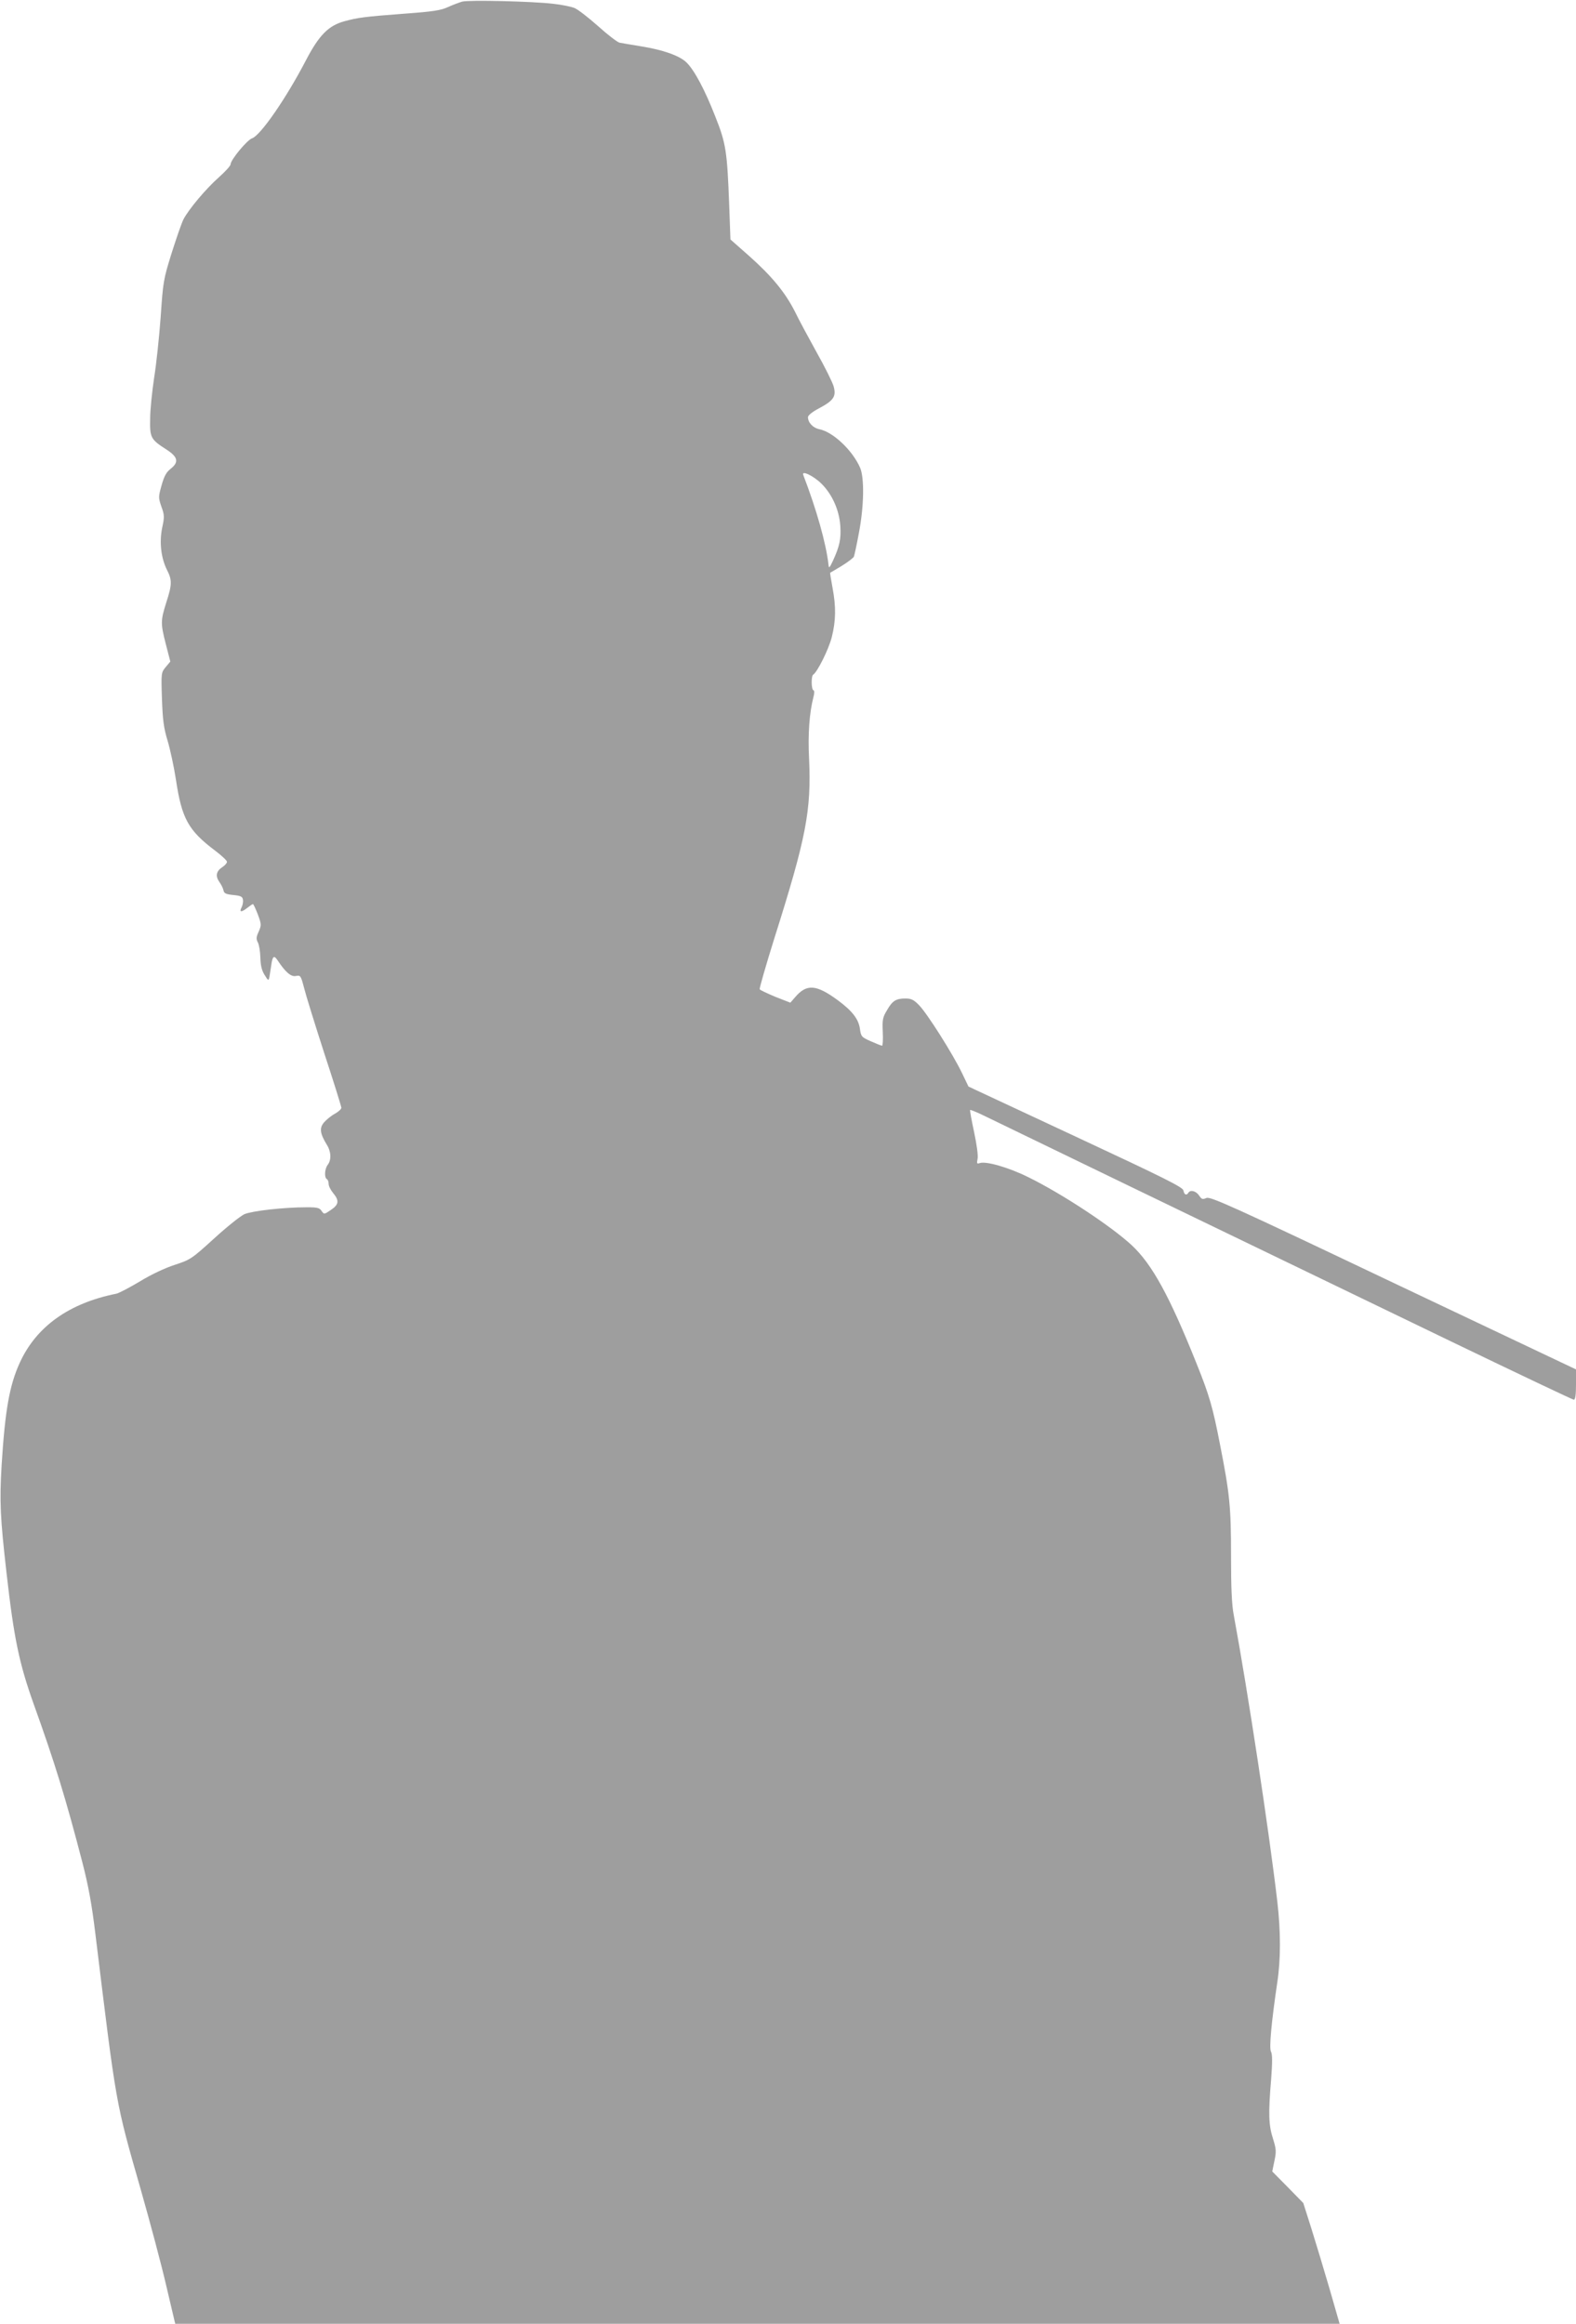
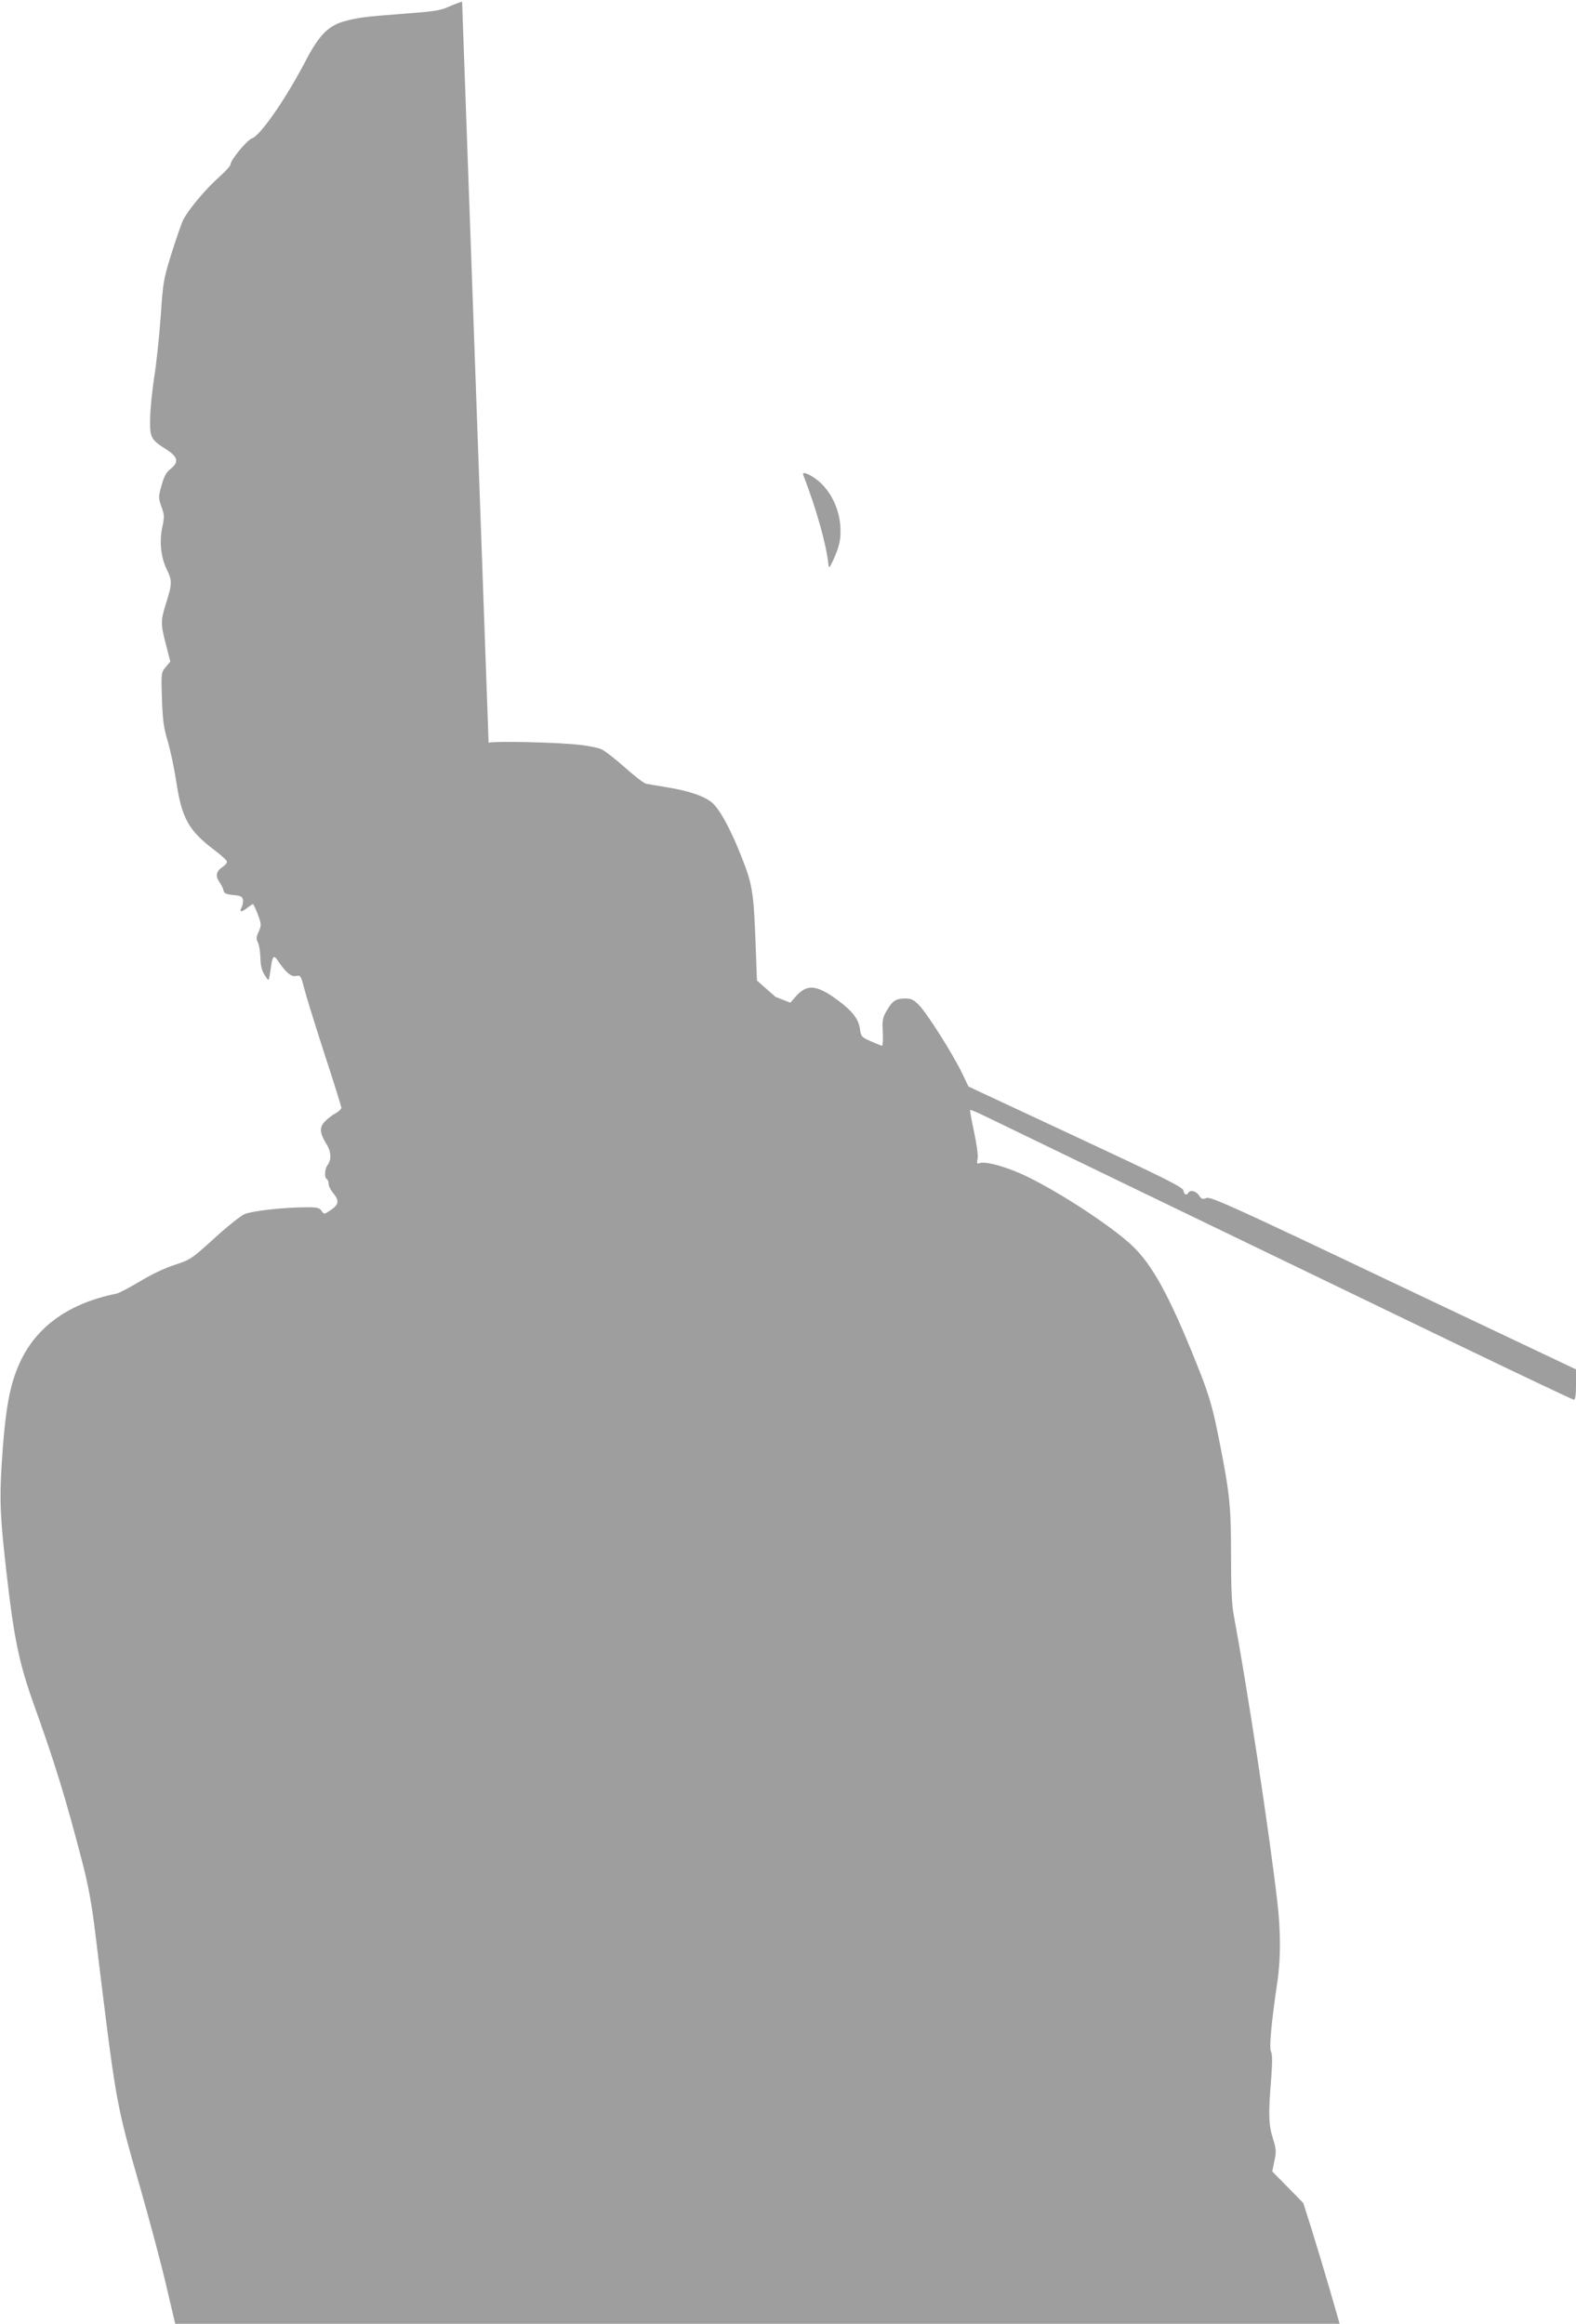
<svg xmlns="http://www.w3.org/2000/svg" version="1.0" width="868pt" height="1280pt" viewBox="0 0 868 1280" preserveAspectRatio="xMidYMid meet">
  <g transform="translate(0,1280) scale(0.1,-0.1)" fill="#9e9e9e" stroke="none">
-     <path d="M2545 12791 c-16 -5 -52 -18 -78 -30 -38 -18 -84 -25 -235 -36 -226 -17 -261 -22 -335 -42 -88 -24 -140 -77 -212 -215 -108 -208 -250 -414 -297 -430 -28 -10 -118 -119 -118 -143 0 -8 -29 -40 -65 -72 -72 -64 -166 -176 -195 -232 -10 -20 -39 -104 -65 -186 -45 -144 -47 -158 -60 -350 -8 -110 -24 -261 -36 -335 -11 -74 -22 -176 -22 -226 -2 -105 2 -114 91 -171 63 -41 68 -69 21 -106 -23 -18 -35 -40 -49 -90 -18 -64 -18 -68 -1 -118 17 -46 17 -57 4 -117 -16 -80 -6 -166 27 -232 28 -55 28 -79 -4 -178 -32 -102 -32 -116 -2 -233 l24 -93 -25 -30 c-25 -30 -26 -32 -21 -176 4 -118 10 -161 31 -230 14 -47 35 -143 46 -215 32 -214 68 -279 215 -390 36 -27 66 -55 66 -62 0 -7 -11 -20 -25 -29 -34 -22 -40 -49 -17 -82 11 -15 21 -36 23 -47 3 -16 14 -21 54 -25 42 -4 51 -9 53 -27 2 -12 -2 -31 -8 -42 -14 -27 0 -27 33 -1 14 11 27 20 30 20 3 0 15 -26 27 -57 20 -54 20 -59 5 -94 -14 -30 -15 -41 -5 -60 7 -13 13 -50 14 -84 1 -44 8 -71 23 -95 21 -34 22 -34 27 -10 2 14 7 42 10 64 7 50 15 56 35 26 43 -65 74 -92 101 -86 25 5 27 2 45 -67 10 -40 60 -201 111 -359 52 -158 94 -293 94 -300 0 -7 -16 -22 -36 -33 -19 -10 -46 -32 -59 -47 -27 -31 -23 -61 14 -122 25 -39 27 -84 6 -112 -17 -22 -20 -70 -5 -79 6 -3 10 -15 10 -27 0 -11 11 -33 25 -50 34 -41 32 -63 -13 -93 -37 -25 -37 -25 -51 -5 -11 17 -24 20 -80 20 -130 0 -302 -20 -345 -38 -23 -11 -98 -71 -168 -135 -123 -112 -130 -116 -215 -144 -53 -17 -130 -53 -192 -91 -57 -34 -116 -65 -130 -68 -261 -52 -441 -181 -532 -380 -57 -125 -81 -261 -100 -563 -12 -201 -8 -290 27 -596 41 -362 70 -498 149 -720 117 -325 178 -524 269 -875 33 -128 52 -232 71 -390 117 -957 110 -921 250 -1410 51 -179 115 -418 141 -532 l49 -208 3206 0 3207 0 -54 188 c-30 103 -75 252 -100 332 l-46 145 -85 87 -86 87 12 58 c11 52 10 65 -8 123 -24 74 -26 138 -10 328 7 93 7 137 -1 151 -11 21 3 166 35 383 19 125 19 279 0 443 -46 393 -161 1150 -240 1579 -11 55 -15 152 -15 328 0 268 -7 339 -61 613 -39 201 -58 268 -128 442 -150 375 -246 550 -359 655 -114 105 -382 282 -567 373 -110 55 -237 91 -270 78 -15 -5 -16 -1 -11 23 4 18 -4 77 -19 148 -14 65 -24 120 -22 122 2 2 42 -14 88 -37 81 -40 1208 -585 2565 -1240 363 -175 666 -319 672 -319 8 0 12 26 12 83 l0 84 -1006 477 c-893 425 -1009 477 -1030 467 -21 -9 -26 -7 -40 14 -17 25 -48 33 -59 15 -10 -17 -23 -11 -27 12 -2 18 -100 67 -593 297 l-591 276 -36 75 c-50 104 -191 327 -236 373 -29 30 -43 37 -75 37 -52 0 -72 -12 -102 -65 -24 -39 -26 -53 -23 -120 2 -41 0 -75 -4 -75 -4 0 -32 11 -61 24 -52 23 -55 26 -61 70 -8 54 -43 98 -121 156 -120 88 -172 92 -236 17 l-26 -30 -82 32 c-45 19 -84 37 -87 42 -2 5 34 131 81 281 176 557 204 703 191 991 -7 132 2 252 24 337 6 22 6 36 0 38 -12 4 -13 79 -1 86 23 15 85 139 102 206 23 91 24 169 4 274 -8 44 -14 80 -13 81 2 1 31 18 64 38 34 21 64 44 67 51 3 8 16 68 28 133 28 148 30 301 6 357 -42 96 -149 197 -225 212 -34 7 -62 36 -62 66 0 10 23 29 61 49 81 43 96 66 80 122 -7 23 -48 106 -92 184 -43 78 -98 179 -120 225 -54 107 -128 197 -254 309 l-102 90 -7 192 c-11 295 -18 338 -76 484 -58 149 -116 257 -159 299 -38 37 -127 69 -251 89 -52 8 -105 18 -118 20 -12 3 -66 44 -119 92 -53 47 -111 92 -129 99 -17 7 -69 18 -115 23 -117 14 -468 22 -504 12z m1980 -2656 c59 -59 97 -145 103 -231 5 -74 -4 -113 -41 -194 -19 -40 -22 -42 -24 -20 -13 116 -66 304 -139 494 -11 27 57 -5 101 -49z" />
+     <path d="M2545 12791 c-16 -5 -52 -18 -78 -30 -38 -18 -84 -25 -235 -36 -226 -17 -261 -22 -335 -42 -88 -24 -140 -77 -212 -215 -108 -208 -250 -414 -297 -430 -28 -10 -118 -119 -118 -143 0 -8 -29 -40 -65 -72 -72 -64 -166 -176 -195 -232 -10 -20 -39 -104 -65 -186 -45 -144 -47 -158 -60 -350 -8 -110 -24 -261 -36 -335 -11 -74 -22 -176 -22 -226 -2 -105 2 -114 91 -171 63 -41 68 -69 21 -106 -23 -18 -35 -40 -49 -90 -18 -64 -18 -68 -1 -118 17 -46 17 -57 4 -117 -16 -80 -6 -166 27 -232 28 -55 28 -79 -4 -178 -32 -102 -32 -116 -2 -233 l24 -93 -25 -30 c-25 -30 -26 -32 -21 -176 4 -118 10 -161 31 -230 14 -47 35 -143 46 -215 32 -214 68 -279 215 -390 36 -27 66 -55 66 -62 0 -7 -11 -20 -25 -29 -34 -22 -40 -49 -17 -82 11 -15 21 -36 23 -47 3 -16 14 -21 54 -25 42 -4 51 -9 53 -27 2 -12 -2 -31 -8 -42 -14 -27 0 -27 33 -1 14 11 27 20 30 20 3 0 15 -26 27 -57 20 -54 20 -59 5 -94 -14 -30 -15 -41 -5 -60 7 -13 13 -50 14 -84 1 -44 8 -71 23 -95 21 -34 22 -34 27 -10 2 14 7 42 10 64 7 50 15 56 35 26 43 -65 74 -92 101 -86 25 5 27 2 45 -67 10 -40 60 -201 111 -359 52 -158 94 -293 94 -300 0 -7 -16 -22 -36 -33 -19 -10 -46 -32 -59 -47 -27 -31 -23 -61 14 -122 25 -39 27 -84 6 -112 -17 -22 -20 -70 -5 -79 6 -3 10 -15 10 -27 0 -11 11 -33 25 -50 34 -41 32 -63 -13 -93 -37 -25 -37 -25 -51 -5 -11 17 -24 20 -80 20 -130 0 -302 -20 -345 -38 -23 -11 -98 -71 -168 -135 -123 -112 -130 -116 -215 -144 -53 -17 -130 -53 -192 -91 -57 -34 -116 -65 -130 -68 -261 -52 -441 -181 -532 -380 -57 -125 -81 -261 -100 -563 -12 -201 -8 -290 27 -596 41 -362 70 -498 149 -720 117 -325 178 -524 269 -875 33 -128 52 -232 71 -390 117 -957 110 -921 250 -1410 51 -179 115 -418 141 -532 l49 -208 3206 0 3207 0 -54 188 c-30 103 -75 252 -100 332 l-46 145 -85 87 -86 87 12 58 c11 52 10 65 -8 123 -24 74 -26 138 -10 328 7 93 7 137 -1 151 -11 21 3 166 35 383 19 125 19 279 0 443 -46 393 -161 1150 -240 1579 -11 55 -15 152 -15 328 0 268 -7 339 -61 613 -39 201 -58 268 -128 442 -150 375 -246 550 -359 655 -114 105 -382 282 -567 373 -110 55 -237 91 -270 78 -15 -5 -16 -1 -11 23 4 18 -4 77 -19 148 -14 65 -24 120 -22 122 2 2 42 -14 88 -37 81 -40 1208 -585 2565 -1240 363 -175 666 -319 672 -319 8 0 12 26 12 83 l0 84 -1006 477 c-893 425 -1009 477 -1030 467 -21 -9 -26 -7 -40 14 -17 25 -48 33 -59 15 -10 -17 -23 -11 -27 12 -2 18 -100 67 -593 297 l-591 276 -36 75 c-50 104 -191 327 -236 373 -29 30 -43 37 -75 37 -52 0 -72 -12 -102 -65 -24 -39 -26 -53 -23 -120 2 -41 0 -75 -4 -75 -4 0 -32 11 -61 24 -52 23 -55 26 -61 70 -8 54 -43 98 -121 156 -120 88 -172 92 -236 17 l-26 -30 -82 32 l-102 90 -7 192 c-11 295 -18 338 -76 484 -58 149 -116 257 -159 299 -38 37 -127 69 -251 89 -52 8 -105 18 -118 20 -12 3 -66 44 -119 92 -53 47 -111 92 -129 99 -17 7 -69 18 -115 23 -117 14 -468 22 -504 12z m1980 -2656 c59 -59 97 -145 103 -231 5 -74 -4 -113 -41 -194 -19 -40 -22 -42 -24 -20 -13 116 -66 304 -139 494 -11 27 57 -5 101 -49z" />
  </g>
</svg>